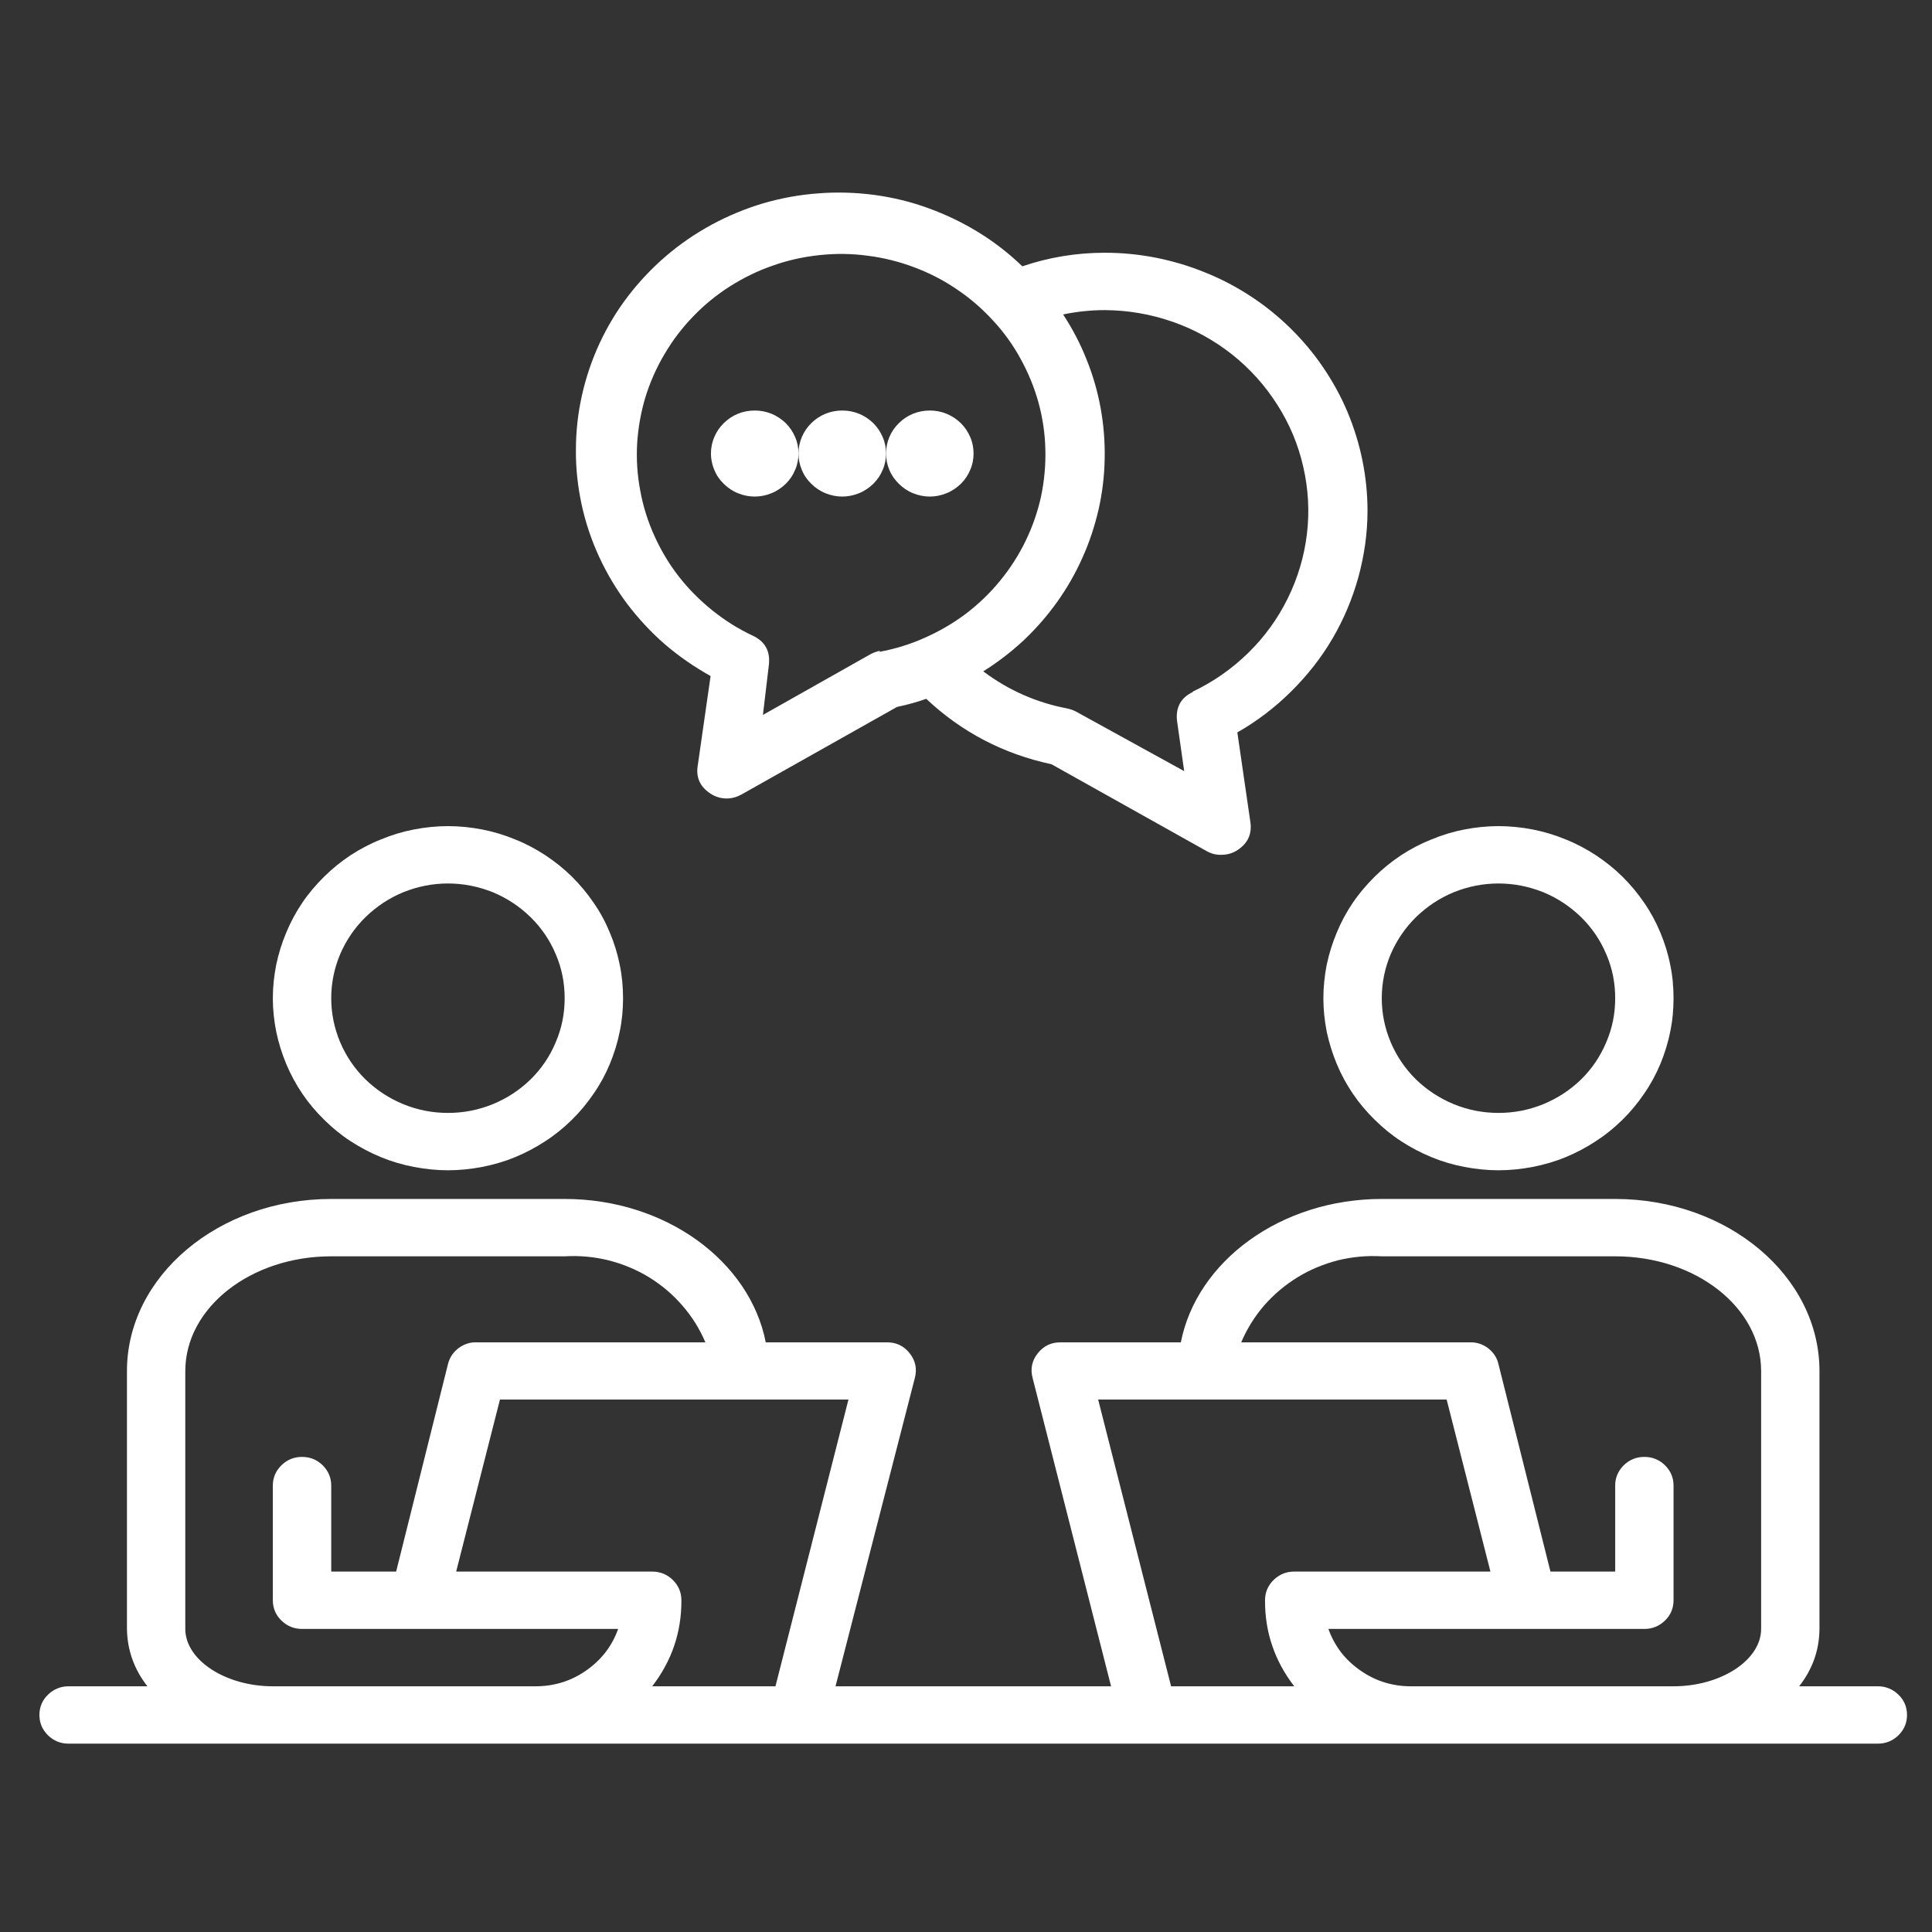
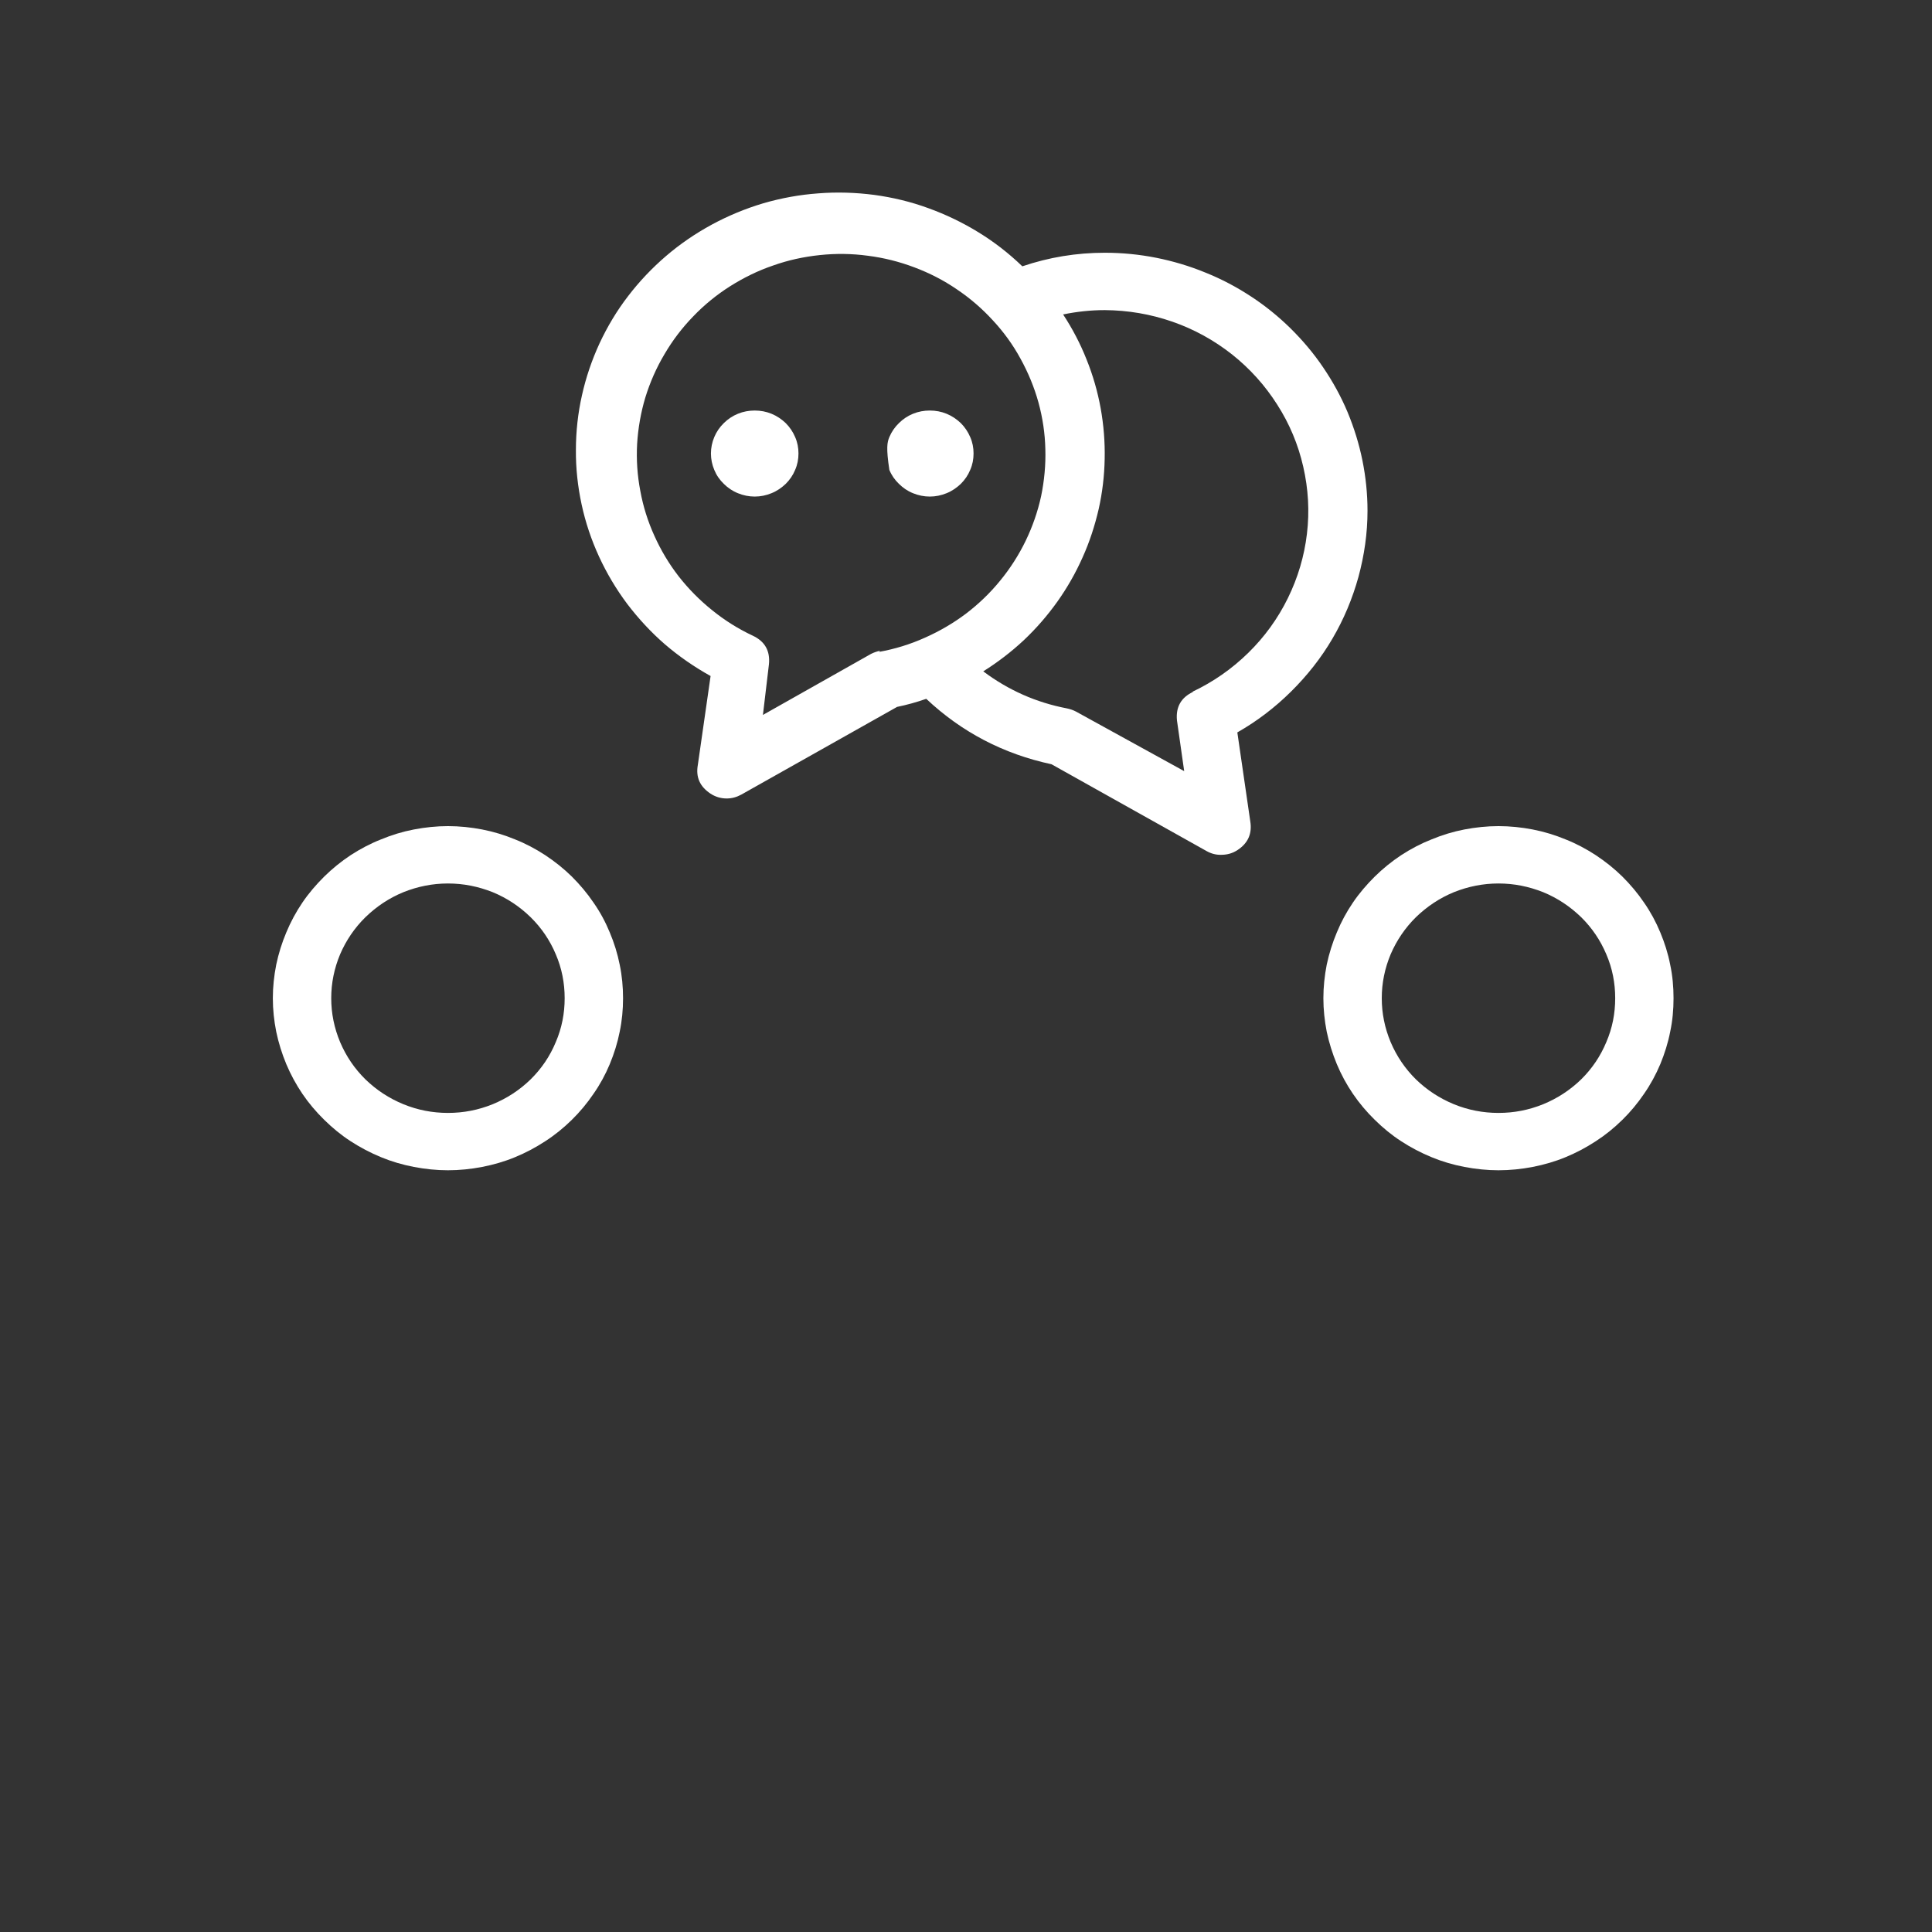
<svg xmlns="http://www.w3.org/2000/svg" width="60" zoomAndPan="magnify" viewBox="0 0 45 45" height="60" preserveAspectRatio="xMidYMid meet" version="1.2">
  <rect x="0" y="0" width="45" height="45" fill="#333333" stroke="none" />
  <defs>
    <clipPath id="f1dfcb935f">
-       <path d="M 0.918 27 L 44.418 27 L 44.418 40.691 L 0.918 40.691 Z M 0.918 27 " />
-     </clipPath>
+       </clipPath>
  </defs>
  <g id="47df82b2e8">
    <path style=" stroke:none;fill-rule:nonzero;fill:#ffffff;fill-opacity:1;" d="M 10.434 27.258 C 10.703 27.258 10.969 27.23 11.23 27.18 C 11.492 27.129 11.75 27.055 11.996 26.953 C 12.242 26.852 12.477 26.727 12.699 26.582 C 12.922 26.438 13.129 26.27 13.32 26.082 C 13.508 25.898 13.676 25.695 13.824 25.477 C 13.977 25.258 14.102 25.027 14.203 24.785 C 14.305 24.539 14.383 24.289 14.434 24.031 C 14.488 23.773 14.512 23.516 14.512 23.25 C 14.512 22.988 14.488 22.727 14.434 22.469 C 14.383 22.211 14.305 21.961 14.203 21.719 C 14.102 21.473 13.977 21.242 13.824 21.023 C 13.676 20.805 13.508 20.605 13.32 20.418 C 13.129 20.23 12.922 20.066 12.699 19.918 C 12.477 19.773 12.242 19.648 11.996 19.551 C 11.75 19.449 11.492 19.371 11.23 19.32 C 10.969 19.27 10.703 19.242 10.434 19.242 C 10.168 19.242 9.902 19.27 9.641 19.32 C 9.375 19.371 9.121 19.449 8.875 19.551 C 8.629 19.648 8.391 19.773 8.168 19.918 C 7.945 20.066 7.742 20.23 7.551 20.418 C 7.363 20.605 7.191 20.805 7.043 21.023 C 6.895 21.242 6.77 21.473 6.668 21.719 C 6.566 21.961 6.488 22.211 6.434 22.469 C 6.383 22.727 6.355 22.988 6.355 23.25 C 6.355 23.516 6.383 23.773 6.434 24.031 C 6.488 24.289 6.566 24.539 6.668 24.785 C 6.77 25.027 6.895 25.258 7.043 25.477 C 7.191 25.695 7.363 25.898 7.551 26.082 C 7.742 26.27 7.945 26.438 8.168 26.582 C 8.391 26.727 8.629 26.852 8.875 26.953 C 9.121 27.055 9.375 27.129 9.641 27.18 C 9.902 27.23 10.168 27.258 10.434 27.258 Z M 10.434 20.578 C 10.797 20.578 11.141 20.648 11.477 20.781 C 11.809 20.918 12.102 21.113 12.359 21.363 C 12.613 21.613 12.809 21.902 12.945 22.227 C 13.086 22.555 13.152 22.895 13.152 23.25 C 13.152 23.605 13.086 23.945 12.945 24.273 C 12.809 24.602 12.613 24.891 12.359 25.141 C 12.102 25.391 11.809 25.582 11.477 25.719 C 11.141 25.855 10.797 25.922 10.434 25.922 C 10.074 25.922 9.727 25.855 9.395 25.719 C 9.062 25.582 8.77 25.391 8.512 25.141 C 8.258 24.891 8.062 24.602 7.922 24.273 C 7.785 23.945 7.715 23.605 7.715 23.25 C 7.715 22.895 7.785 22.555 7.922 22.227 C 8.062 21.902 8.258 21.613 8.512 21.363 C 8.77 21.113 9.062 20.918 9.395 20.781 C 9.727 20.648 10.074 20.578 10.434 20.578 Z M 10.434 20.578 " />
    <path style=" stroke:none;fill-rule:nonzero;fill:#ffffff;fill-opacity:1;" d="M 34.902 27.258 C 35.172 27.258 35.438 27.23 35.699 27.18 C 35.961 27.129 36.219 27.055 36.465 26.953 C 36.711 26.852 36.945 26.727 37.168 26.582 C 37.391 26.438 37.598 26.27 37.789 26.082 C 37.977 25.898 38.145 25.695 38.293 25.477 C 38.445 25.258 38.57 25.027 38.672 24.785 C 38.773 24.539 38.852 24.289 38.902 24.031 C 38.957 23.773 38.98 23.516 38.98 23.25 C 38.98 22.988 38.957 22.727 38.902 22.469 C 38.852 22.211 38.773 21.961 38.672 21.719 C 38.57 21.473 38.445 21.242 38.293 21.023 C 38.145 20.805 37.977 20.605 37.789 20.418 C 37.598 20.23 37.391 20.066 37.168 19.918 C 36.945 19.773 36.711 19.648 36.465 19.551 C 36.219 19.449 35.961 19.371 35.699 19.32 C 35.438 19.27 35.172 19.242 34.902 19.242 C 34.637 19.242 34.371 19.27 34.109 19.32 C 33.844 19.371 33.59 19.449 33.344 19.551 C 33.098 19.648 32.859 19.773 32.637 19.918 C 32.414 20.066 32.211 20.23 32.02 20.418 C 31.832 20.605 31.66 20.805 31.512 21.023 C 31.363 21.242 31.238 21.473 31.137 21.719 C 31.035 21.961 30.957 22.211 30.902 22.469 C 30.852 22.727 30.824 22.988 30.824 23.25 C 30.824 23.516 30.852 23.773 30.902 24.031 C 30.957 24.289 31.035 24.539 31.137 24.785 C 31.238 25.027 31.363 25.258 31.512 25.477 C 31.66 25.695 31.832 25.898 32.02 26.082 C 32.211 26.27 32.414 26.438 32.637 26.582 C 32.859 26.727 33.098 26.852 33.344 26.953 C 33.59 27.055 33.844 27.129 34.109 27.18 C 34.371 27.23 34.637 27.258 34.902 27.258 Z M 34.902 20.578 C 35.266 20.578 35.609 20.648 35.945 20.781 C 36.277 20.918 36.57 21.113 36.828 21.363 C 37.082 21.613 37.277 21.902 37.414 22.227 C 37.555 22.555 37.621 22.895 37.621 23.25 C 37.621 23.605 37.555 23.945 37.414 24.273 C 37.277 24.602 37.082 24.891 36.828 25.141 C 36.57 25.391 36.277 25.582 35.945 25.719 C 35.609 25.855 35.266 25.922 34.902 25.922 C 34.543 25.922 34.195 25.855 33.863 25.719 C 33.531 25.582 33.238 25.391 32.98 25.141 C 32.727 24.891 32.531 24.602 32.391 24.273 C 32.254 23.945 32.184 23.605 32.184 23.25 C 32.184 22.895 32.254 22.555 32.391 22.227 C 32.531 21.902 32.727 21.613 32.98 21.363 C 33.238 21.113 33.531 20.918 33.863 20.781 C 34.195 20.648 34.543 20.578 34.902 20.578 Z M 34.902 20.578 " />
    <g clip-rule="nonzero" clip-path="url(#f1dfcb935f)">
      <path style=" stroke:none;fill-rule:nonzero;fill:#ffffff;fill-opacity:1;" d="M 43.738 39.277 L 41.906 39.277 C 42.215 38.883 42.375 38.438 42.379 37.941 L 42.379 31.934 C 42.379 29.723 40.246 27.926 37.621 27.926 L 32.184 27.926 C 29.832 27.926 27.875 29.375 27.504 31.266 L 24.707 31.266 C 24.488 31.262 24.309 31.348 24.172 31.52 C 24.035 31.691 23.996 31.883 24.051 32.094 L 25.879 39.277 L 19.461 39.277 L 21.309 32.094 C 21.363 31.883 21.324 31.691 21.188 31.52 C 21.047 31.34 20.859 31.258 20.629 31.266 L 17.836 31.266 C 17.465 29.375 15.504 27.926 13.152 27.926 L 7.715 27.926 C 5.094 27.926 2.957 29.723 2.957 31.934 L 2.957 37.941 C 2.965 38.438 3.125 38.883 3.434 39.277 L 1.598 39.277 C 1.41 39.277 1.25 39.344 1.117 39.473 C 0.984 39.602 0.918 39.762 0.918 39.945 C 0.918 40.129 0.984 40.285 1.117 40.418 C 1.25 40.547 1.41 40.613 1.598 40.613 L 43.738 40.613 C 43.926 40.613 44.086 40.547 44.219 40.418 C 44.352 40.285 44.418 40.129 44.418 39.945 C 44.418 39.762 44.352 39.602 44.219 39.473 C 44.086 39.344 43.926 39.277 43.738 39.277 Z M 12.473 39.277 L 6.355 39.277 C 5.25 39.277 4.316 38.664 4.316 37.941 L 4.316 31.934 C 4.316 30.457 5.84 29.262 7.715 29.262 L 13.152 29.262 C 13.5 29.242 13.84 29.273 14.172 29.355 C 14.508 29.441 14.824 29.57 15.117 29.75 C 15.41 29.93 15.668 30.148 15.891 30.406 C 16.117 30.664 16.297 30.953 16.43 31.266 L 11.113 31.266 C 10.953 31.258 10.812 31.305 10.684 31.398 C 10.555 31.496 10.473 31.617 10.434 31.773 L 9.227 36.605 L 7.715 36.605 L 7.715 34.602 C 7.715 34.418 7.648 34.262 7.516 34.129 C 7.383 34 7.223 33.934 7.035 33.934 C 6.848 33.934 6.688 34 6.555 34.129 C 6.422 34.262 6.355 34.418 6.355 34.602 L 6.355 37.273 C 6.355 37.457 6.422 37.617 6.555 37.746 C 6.688 37.875 6.848 37.941 7.035 37.941 L 14.398 37.941 C 14.254 38.344 14.004 38.664 13.652 38.91 C 13.301 39.156 12.906 39.277 12.473 39.277 Z M 18.062 39.277 L 15.191 39.277 C 15.648 38.684 15.875 38.016 15.871 37.273 C 15.871 37.09 15.805 36.934 15.672 36.801 C 15.539 36.672 15.379 36.605 15.191 36.605 L 10.625 36.605 L 11.645 32.598 L 19.762 32.598 Z M 27.277 39.277 L 25.578 32.598 L 33.695 32.598 L 34.715 36.605 L 30.145 36.605 C 29.957 36.605 29.797 36.672 29.664 36.801 C 29.531 36.934 29.465 37.09 29.465 37.273 C 29.461 38.016 29.688 38.684 30.145 39.277 Z M 41.02 37.941 C 41.02 38.664 40.09 39.277 38.98 39.277 L 32.863 39.277 C 32.434 39.277 32.039 39.156 31.688 38.91 C 31.332 38.664 31.086 38.344 30.941 37.941 L 38.301 37.941 C 38.488 37.941 38.648 37.875 38.781 37.746 C 38.914 37.617 38.98 37.457 38.98 37.273 L 38.98 34.602 C 38.98 34.418 38.914 34.262 38.781 34.129 C 38.648 34 38.488 33.934 38.301 33.934 C 38.113 33.934 37.953 34 37.82 34.129 C 37.688 34.262 37.621 34.418 37.621 34.602 L 37.621 36.605 L 36.113 36.605 L 34.902 31.773 C 34.867 31.617 34.781 31.496 34.656 31.398 C 34.527 31.305 34.383 31.258 34.223 31.266 L 28.91 31.266 C 29.043 30.953 29.223 30.664 29.445 30.406 C 29.672 30.148 29.93 29.93 30.223 29.75 C 30.516 29.57 30.832 29.441 31.164 29.355 C 31.5 29.273 31.84 29.242 32.184 29.262 L 37.621 29.262 C 39.5 29.262 41.02 30.457 41.02 31.934 Z M 41.02 37.941 " />
    </g>
    <path style=" stroke:none;fill-rule:nonzero;fill:#ffffff;fill-opacity:1;" d="M 31.852 11.898 C 31.852 11.504 31.812 11.113 31.734 10.727 C 31.656 10.34 31.539 9.965 31.387 9.598 C 31.234 9.234 31.043 8.887 30.82 8.559 C 30.598 8.23 30.344 7.93 30.059 7.648 C 29.777 7.371 29.469 7.121 29.133 6.902 C 28.801 6.684 28.445 6.496 28.074 6.348 C 27.703 6.195 27.32 6.082 26.93 6.004 C 26.535 5.926 26.137 5.887 25.734 5.887 C 25.074 5.887 24.434 5.992 23.812 6.203 C 23.5 5.902 23.16 5.637 22.789 5.41 C 22.422 5.184 22.031 4.996 21.621 4.848 C 21.215 4.699 20.793 4.598 20.359 4.539 C 19.93 4.484 19.496 4.469 19.059 4.504 C 18.625 4.535 18.199 4.613 17.781 4.734 C 17.363 4.859 16.965 5.023 16.582 5.23 C 16.199 5.438 15.844 5.68 15.516 5.961 C 15.188 6.242 14.891 6.555 14.629 6.898 C 14.367 7.238 14.148 7.605 13.965 7.996 C 13.785 8.387 13.648 8.789 13.555 9.207 C 13.461 9.625 13.414 10.051 13.414 10.48 C 13.41 10.906 13.457 11.332 13.547 11.75 C 13.637 12.168 13.773 12.574 13.953 12.965 C 14.133 13.355 14.352 13.723 14.609 14.066 C 14.871 14.41 15.164 14.727 15.488 15.008 C 15.816 15.289 16.172 15.535 16.551 15.746 L 16.254 17.816 C 16.203 18.102 16.301 18.32 16.547 18.484 C 16.66 18.559 16.789 18.598 16.926 18.598 C 17.047 18.598 17.16 18.566 17.266 18.508 L 20.895 16.465 C 21.125 16.418 21.352 16.355 21.574 16.277 C 22.402 17.055 23.375 17.562 24.492 17.801 L 28.105 19.824 C 28.211 19.883 28.324 19.914 28.445 19.91 C 28.586 19.91 28.711 19.875 28.828 19.797 C 29.07 19.637 29.168 19.414 29.121 19.129 L 28.82 17.059 C 29.281 16.797 29.695 16.48 30.07 16.109 C 30.445 15.738 30.77 15.328 31.035 14.875 C 31.301 14.422 31.5 13.945 31.641 13.438 C 31.777 12.934 31.852 12.422 31.852 11.898 Z M 20.5 15.156 C 20.43 15.172 20.359 15.195 20.289 15.23 L 17.77 16.652 L 17.91 15.473 C 17.941 15.16 17.816 14.938 17.531 14.805 C 17.191 14.645 16.879 14.449 16.59 14.215 C 16.297 13.98 16.039 13.719 15.809 13.426 C 15.582 13.133 15.395 12.82 15.242 12.48 C 15.09 12.145 14.98 11.797 14.914 11.434 C 14.844 11.07 14.82 10.707 14.84 10.336 C 14.863 9.969 14.926 9.609 15.031 9.258 C 15.141 8.902 15.289 8.566 15.477 8.25 C 15.664 7.93 15.887 7.637 16.145 7.371 C 16.402 7.102 16.691 6.867 17.004 6.668 C 17.32 6.469 17.652 6.305 18.008 6.184 C 18.359 6.059 18.723 5.98 19.098 5.941 C 19.469 5.902 19.84 5.906 20.215 5.957 C 20.586 6.004 20.945 6.094 21.297 6.227 C 21.648 6.359 21.977 6.527 22.285 6.738 C 22.594 6.945 22.875 7.188 23.125 7.461 C 23.379 7.734 23.594 8.031 23.77 8.355 C 23.949 8.68 24.09 9.02 24.188 9.375 C 24.285 9.73 24.34 10.094 24.348 10.461 C 24.359 10.828 24.324 11.195 24.25 11.555 C 24.172 11.914 24.051 12.262 23.891 12.594 C 23.73 12.926 23.531 13.238 23.297 13.523 C 23.062 13.812 22.797 14.066 22.5 14.293 C 22.203 14.516 21.883 14.703 21.539 14.855 C 21.199 15.008 20.844 15.117 20.473 15.184 Z M 27.793 16.113 C 27.508 16.246 27.383 16.469 27.414 16.781 L 27.582 17.961 L 25.062 16.574 C 24.996 16.539 24.926 16.516 24.852 16.5 C 24.133 16.363 23.484 16.074 22.902 15.637 C 23.238 15.426 23.555 15.184 23.848 14.91 C 24.137 14.637 24.398 14.336 24.629 14.012 C 24.859 13.688 25.055 13.344 25.215 12.984 C 25.379 12.621 25.5 12.246 25.59 11.859 C 25.676 11.477 25.723 11.082 25.73 10.688 C 25.738 10.293 25.707 9.902 25.637 9.512 C 25.566 9.121 25.457 8.742 25.309 8.375 C 25.164 8.008 24.98 7.656 24.762 7.324 C 25.082 7.258 25.406 7.223 25.734 7.223 C 26.273 7.227 26.797 7.316 27.305 7.492 C 27.812 7.668 28.273 7.922 28.695 8.254 C 29.113 8.586 29.465 8.977 29.75 9.426 C 30.035 9.871 30.238 10.355 30.355 10.871 C 30.473 11.387 30.504 11.906 30.441 12.434 C 30.379 12.957 30.23 13.457 29.996 13.934 C 29.762 14.41 29.453 14.836 29.074 15.207 C 28.691 15.582 28.258 15.883 27.773 16.113 Z M 27.793 16.113 " />
    <path style=" stroke:none;fill-rule:nonzero;fill:#ffffff;fill-opacity:1;" d="M 18.598 10.562 C 18.598 10.695 18.574 10.824 18.52 10.945 C 18.469 11.07 18.395 11.176 18.301 11.27 C 18.203 11.363 18.094 11.438 17.969 11.488 C 17.844 11.539 17.715 11.566 17.578 11.566 C 17.445 11.566 17.312 11.539 17.188 11.488 C 17.062 11.438 16.953 11.363 16.859 11.27 C 16.762 11.176 16.688 11.07 16.637 10.945 C 16.586 10.824 16.559 10.695 16.559 10.562 C 16.559 10.43 16.586 10.301 16.637 10.18 C 16.688 10.059 16.762 9.949 16.859 9.855 C 16.953 9.762 17.062 9.688 17.188 9.637 C 17.312 9.586 17.445 9.562 17.578 9.562 C 17.715 9.562 17.844 9.586 17.969 9.637 C 18.094 9.688 18.203 9.762 18.301 9.855 C 18.395 9.949 18.469 10.059 18.52 10.18 C 18.574 10.301 18.598 10.43 18.598 10.562 Z M 18.598 10.562 " />
-     <path style=" stroke:none;fill-rule:nonzero;fill:#ffffff;fill-opacity:1;" d="M 20.637 10.562 C 20.637 10.695 20.613 10.824 20.559 10.945 C 20.508 11.07 20.434 11.176 20.34 11.27 C 20.242 11.363 20.133 11.438 20.008 11.488 C 19.883 11.539 19.754 11.566 19.617 11.566 C 19.484 11.566 19.352 11.539 19.227 11.488 C 19.102 11.438 18.992 11.363 18.898 11.27 C 18.801 11.176 18.727 11.07 18.676 10.945 C 18.625 10.824 18.598 10.695 18.598 10.562 C 18.598 10.43 18.625 10.301 18.676 10.18 C 18.727 10.059 18.801 9.949 18.898 9.855 C 18.992 9.762 19.102 9.688 19.227 9.637 C 19.352 9.586 19.484 9.562 19.617 9.562 C 19.754 9.562 19.883 9.586 20.008 9.637 C 20.133 9.688 20.242 9.762 20.34 9.855 C 20.434 9.949 20.508 10.059 20.559 10.18 C 20.613 10.301 20.637 10.43 20.637 10.562 Z M 20.637 10.562 " />
-     <path style=" stroke:none;fill-rule:nonzero;fill:#ffffff;fill-opacity:1;" d="M 22.676 10.562 C 22.676 10.695 22.652 10.824 22.598 10.945 C 22.547 11.07 22.473 11.176 22.379 11.27 C 22.281 11.363 22.172 11.438 22.047 11.488 C 21.922 11.539 21.793 11.566 21.656 11.566 C 21.523 11.566 21.391 11.539 21.266 11.488 C 21.141 11.438 21.031 11.363 20.938 11.27 C 20.84 11.176 20.766 11.07 20.715 10.945 C 20.664 10.824 20.637 10.695 20.637 10.562 C 20.637 10.43 20.664 10.301 20.715 10.18 C 20.766 10.059 20.84 9.949 20.938 9.855 C 21.031 9.762 21.141 9.688 21.266 9.637 C 21.391 9.586 21.523 9.562 21.656 9.562 C 21.793 9.562 21.922 9.586 22.047 9.637 C 22.172 9.688 22.281 9.762 22.379 9.855 C 22.473 9.949 22.547 10.059 22.598 10.18 C 22.652 10.301 22.676 10.43 22.676 10.562 Z M 22.676 10.562 " />
+     <path style=" stroke:none;fill-rule:nonzero;fill:#ffffff;fill-opacity:1;" d="M 22.676 10.562 C 22.676 10.695 22.652 10.824 22.598 10.945 C 22.547 11.07 22.473 11.176 22.379 11.27 C 22.281 11.363 22.172 11.438 22.047 11.488 C 21.922 11.539 21.793 11.566 21.656 11.566 C 21.523 11.566 21.391 11.539 21.266 11.488 C 21.141 11.438 21.031 11.363 20.938 11.27 C 20.84 11.176 20.766 11.07 20.715 10.945 C 20.637 10.43 20.664 10.301 20.715 10.18 C 20.766 10.059 20.84 9.949 20.938 9.855 C 21.031 9.762 21.141 9.688 21.266 9.637 C 21.391 9.586 21.523 9.562 21.656 9.562 C 21.793 9.562 21.922 9.586 22.047 9.637 C 22.172 9.688 22.281 9.762 22.379 9.855 C 22.473 9.949 22.547 10.059 22.598 10.18 C 22.652 10.301 22.676 10.43 22.676 10.562 Z M 22.676 10.562 " />
  </g>
</svg>